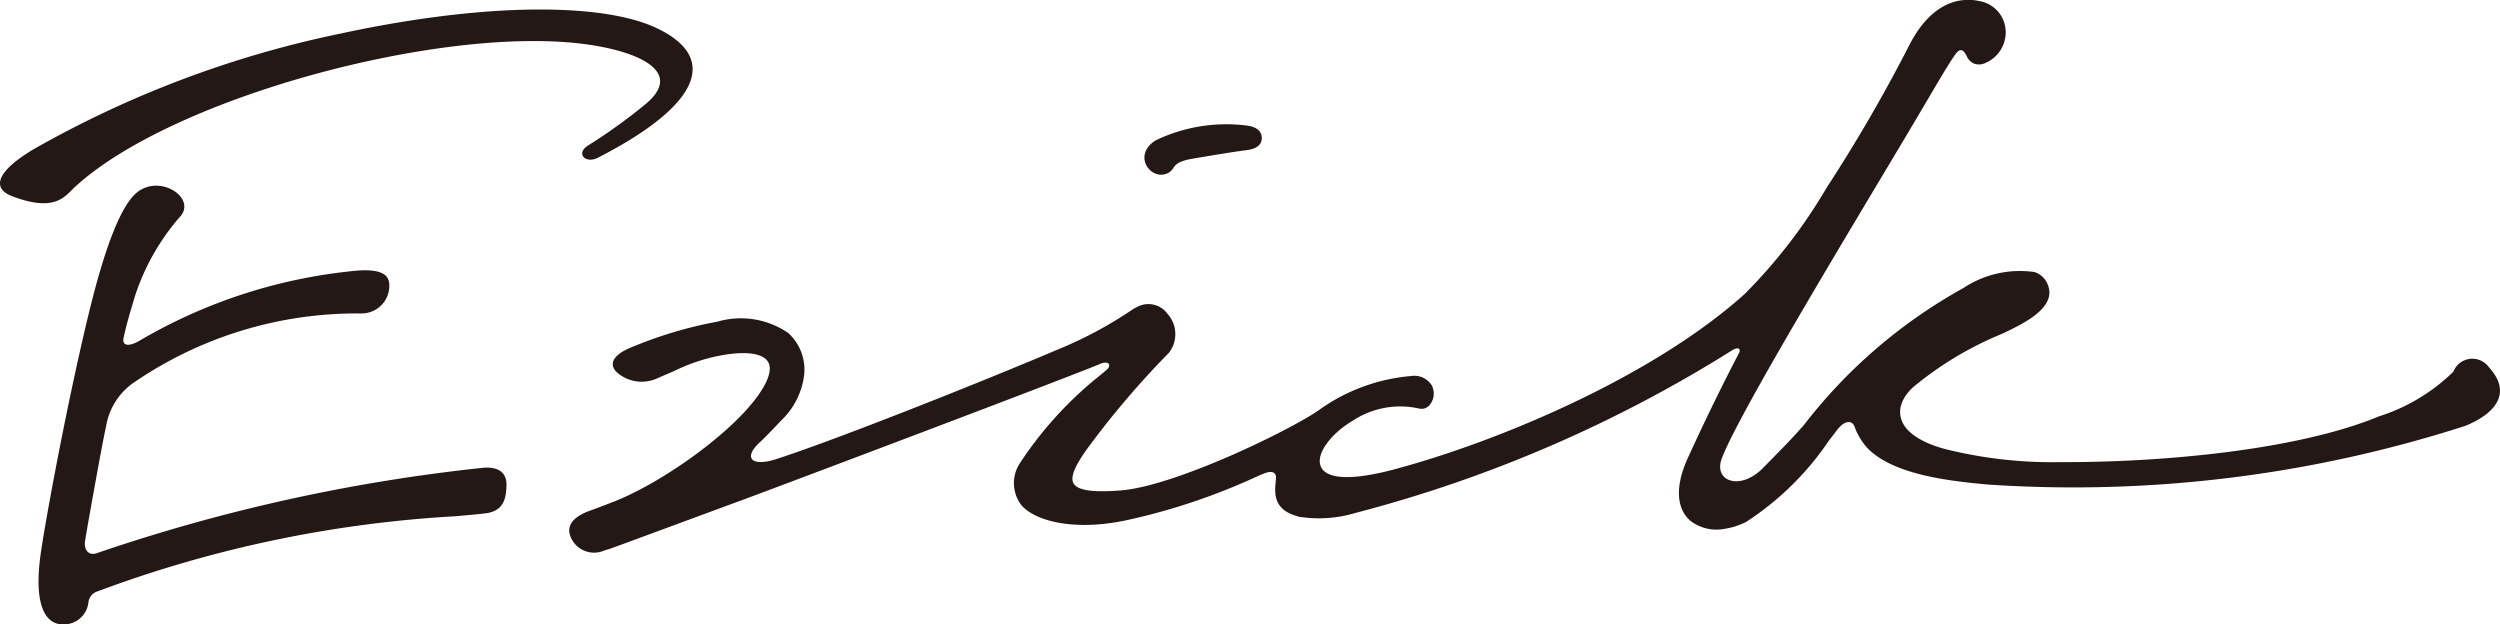
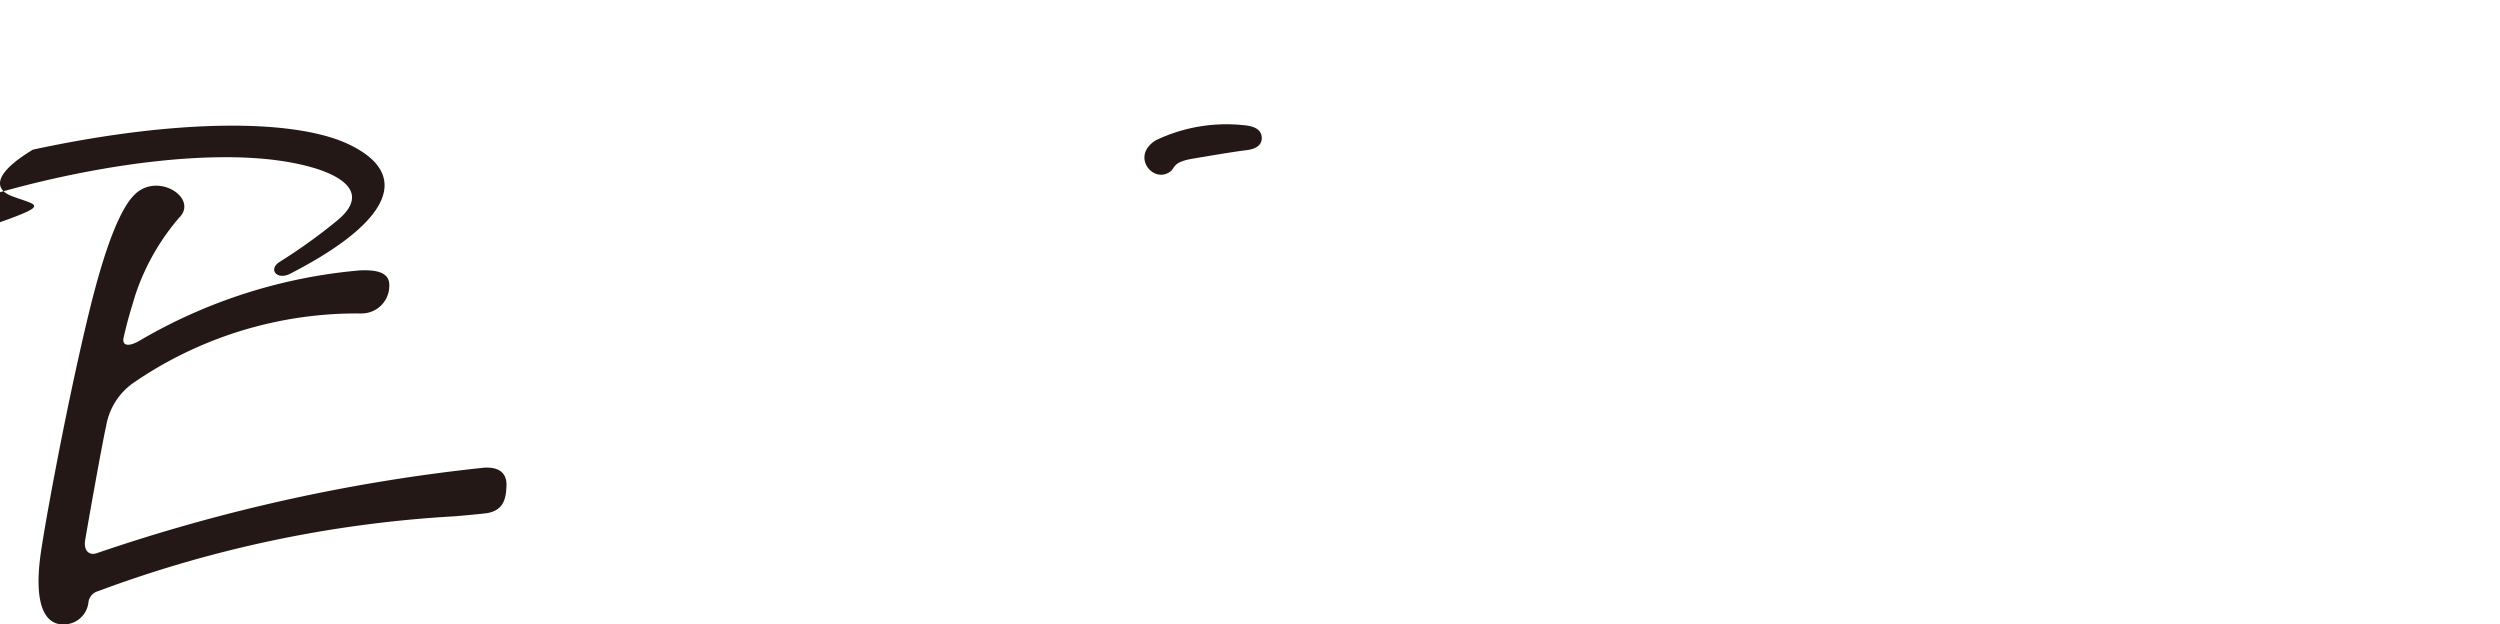
<svg xmlns="http://www.w3.org/2000/svg" width="80.709" height="20.159" viewBox="0 0 80.709 20.159">
  <g id="EZICK_LOGO" transform="translate(-2768.702 -2022.387)">
    <g id="グループ_342" data-name="グループ 342" transform="translate(2769.942 2022.387)">
      <path id="パス_450" data-name="パス 450" d="M2969.967,2045.748c.2-.134.067-.318.758-.434.659-.111,1.376-.231,1.717-.271.426-.05.512-.251.5-.421-.015-.224-.209-.355-.563-.384a5.272,5.272,0,0,0-2.861.487c-.8.5-.109,1.371.431,1.035Z" transform="translate(-2933.448 -2040.194)" fill="#231815" />
      <path id="パス_451" data-name="パス 451" d="M2777.047,2068.346a.8.8,0,0,1-.8.729c-.62.017-.953-.665-.756-2.186.11-.852.774-4.519,1.483-7.512.321-1.354.905-3.623,1.619-4.231.76-.648,2,.19,1.38.8a7.375,7.375,0,0,0-1.431,2.546c-.109.386-.215.675-.361,1.325-.063.278.181.3.532.088a16.944,16.944,0,0,1,7.073-2.257c.935-.05,1.019.274.958.656a.894.894,0,0,1-.905.732h-.064a12.733,12.733,0,0,0-7.293,2.251,2.137,2.137,0,0,0-.867,1.392c-.124.53-.65,3.5-.679,3.7-.043.3.121.48.368.4a57.027,57.027,0,0,1,12.51-2.763c.519-.033.74.2.727.578s-.07.783-.6.884c-.153.029-1.057.106-1.057.106a39.254,39.254,0,0,0-11.53,2.419A.425.425,0,0,0,2777.047,2068.346Z" transform="translate(-2775.43 -2048.917)" fill="#231815" />
-       <path id="パス_452" data-name="パス 452" d="M2910.248,2036.8c.835.945,2.854,1.127,3.912,1.228a41.263,41.263,0,0,0,15.432-1.891c.874-.35,1.573-1.007.772-1.889a.659.659,0,0,0-1.152.137,6.031,6.031,0,0,1-2.4,1.443c-2.59,1.074-6.9,1.49-10.289,1.478a14.251,14.251,0,0,1-3.719-.422c-1.743-.473-1.685-1.409-1.03-2a11.005,11.005,0,0,1,2.866-1.72c.7-.331,1.747-.833,1.49-1.556a.7.7,0,0,0-.437-.438,3.31,3.31,0,0,0-2.305.519,16.712,16.712,0,0,0-5.141,4.416c-.468.534-.825.879-1.32,1.388-.738.755-1.624.434-1.328-.321.536-1.4,3.807-6.814,5.868-10.266.511-.856,1-1.693,1.158-1.956.032-.055.424-.713.544-.853.162-.188.259-.044.334.108a.452.452,0,0,0,.259.244.481.481,0,0,0,.354-.035,1.075,1.075,0,0,0,.643-.94,1.023,1.023,0,0,0-.855-1.054c-.686-.147-1.557.1-2.226,1.365a51.054,51.054,0,0,1-2.692,4.65,17.2,17.2,0,0,1-2.656,3.446c-3.027,2.717-8.055,4.792-11.317,5.661-1.323.352-2.158.327-2.354-.072-.213-.434.376-1.125,1.009-1.493a2.783,2.783,0,0,1,2.158-.4.339.339,0,0,0,.34-.119.581.581,0,0,0,.064-.631.664.664,0,0,0-.671-.3,5.96,5.96,0,0,0-3.012,1.128c-.947.644-4.617,2.433-6.371,2.566-.884.067-1.361,0-1.5-.214-.122-.186,0-.513.378-1.06a28.416,28.416,0,0,1,2.687-3.166.978.978,0,0,0-.04-1.261.761.761,0,0,0-.98-.224,1.451,1.451,0,0,0-.152.083,13.1,13.1,0,0,1-2.367,1.273c-2.709,1.151-7.305,2.968-9.139,3.558-.778.252-1.094-.029-.507-.562.13-.118.393-.391.661-.676a2.447,2.447,0,0,0,.749-1.449,1.605,1.605,0,0,0-.508-1.384,2.7,2.7,0,0,0-2.29-.367,13.439,13.439,0,0,0-2.786.832c-.643.259-.738.595-.4.852a1.212,1.212,0,0,0,1.206.162c.411-.182.459-.194.733-.323.913-.43,2.308-.7,2.778-.341.176.133.207.351.093.648-.493,1.29-3.191,3.285-4.971,3.982-.11.043-.589.227-.716.271-.665.226-.814.55-.669.88a.817.817,0,0,0,1.09.42c.07-.02.143-.04.215-.066.6-.217,2.778-1.025,4.24-1.563,1.015-.374,10.285-3.869,11.549-4.392.262-.114.364.034.228.169-.039.039-.169.146-.195.168a12.177,12.177,0,0,0-2.645,2.893,1.17,1.17,0,0,0,.072,1.341c.441.5,1.69.844,3.408.472a20.406,20.406,0,0,0,4.268-1.444l.151-.061c.271-.108.415-.033.38.2l0,.021c-.048.44-.086.976.771,1.18a4.085,4.085,0,0,0,1.8-.127,43.409,43.409,0,0,0,12.141-5.238c.2-.136.32-.074.237.084-.659,1.259-1.251,2.508-1.661,3.409-.4.885-.363,1.618.107,2.009a1.388,1.388,0,0,0,1.109.247,2.289,2.289,0,0,0,.677-.22,9.364,9.364,0,0,0,2.664-2.611c.129-.166.218-.284.284-.37.214-.278.457-.323.548-.109A2.183,2.183,0,0,0,2910.248,2036.8Z" transform="translate(-2851.248 -2022.387)" fill="#231815" />
    </g>
-     <path id="パス_453" data-name="パス 453" d="M2769.085,2030.082c-.587-.224-.6-.729.68-1.5a33.861,33.861,0,0,1,9.945-3.75c4.7-1.012,8.471-.991,10.195-.172,2,.95,1.431,2.468-1.888,4.177-.426.22-.726-.137-.341-.382a17.773,17.773,0,0,0,1.86-1.337c1.237-1.02-.137-1.681-1.842-1.927-4.643-.672-13.48,1.709-16.6,4.622C2770.79,2030.1,2770.469,2030.611,2769.085,2030.082Z" transform="translate(0 -1.364)" fill="#231815" />
+     <path id="パス_453" data-name="パス 453" d="M2769.085,2030.082c-.587-.224-.6-.729.68-1.5c4.7-1.012,8.471-.991,10.195-.172,2,.95,1.431,2.468-1.888,4.177-.426.22-.726-.137-.341-.382a17.773,17.773,0,0,0,1.86-1.337c1.237-1.02-.137-1.681-1.842-1.927-4.643-.672-13.48,1.709-16.6,4.622C2770.79,2030.1,2770.469,2030.611,2769.085,2030.082Z" transform="translate(0 -1.364)" fill="#231815" />
  </g>
</svg>